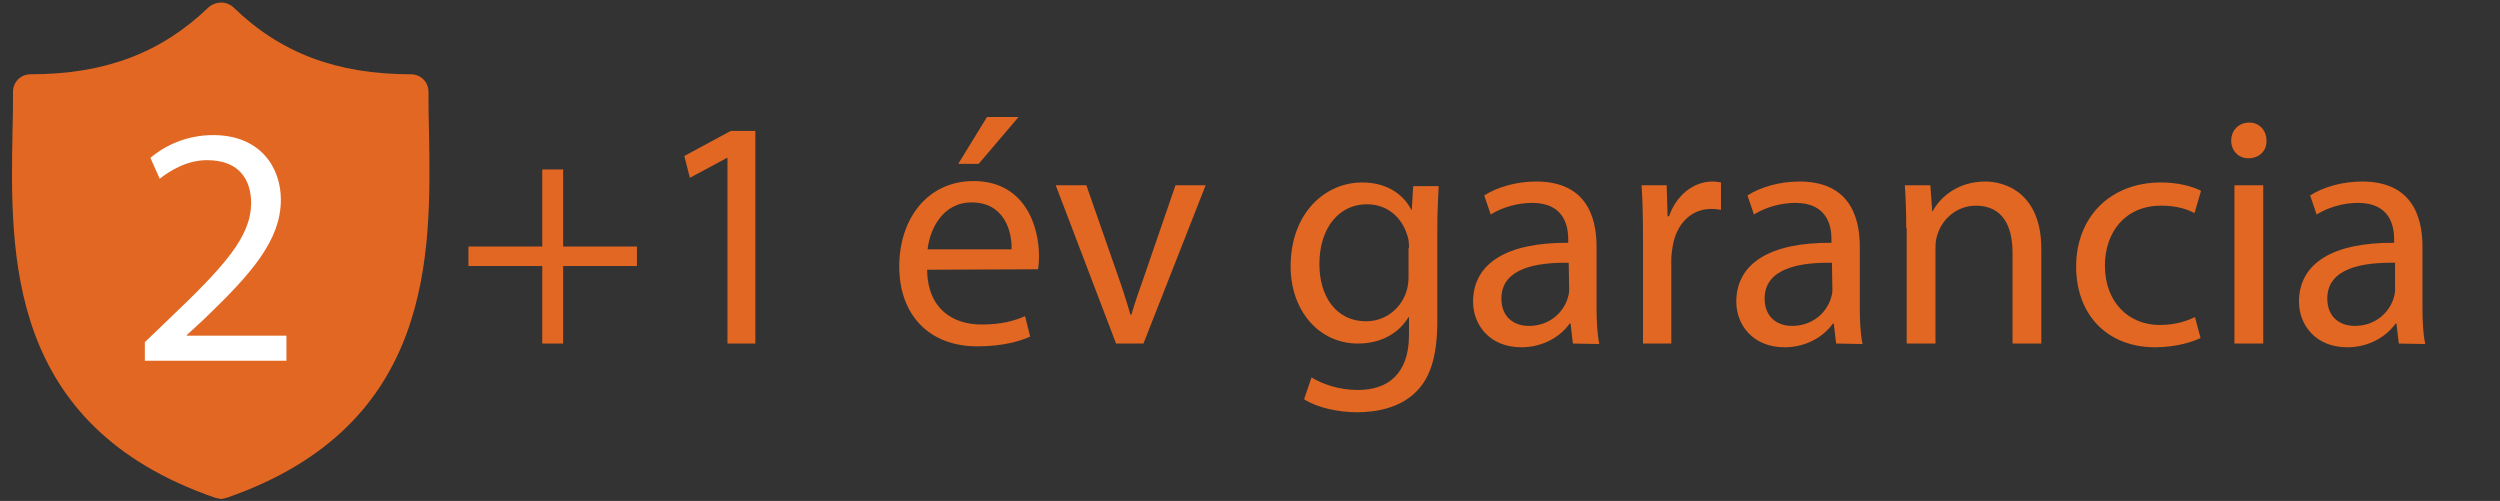
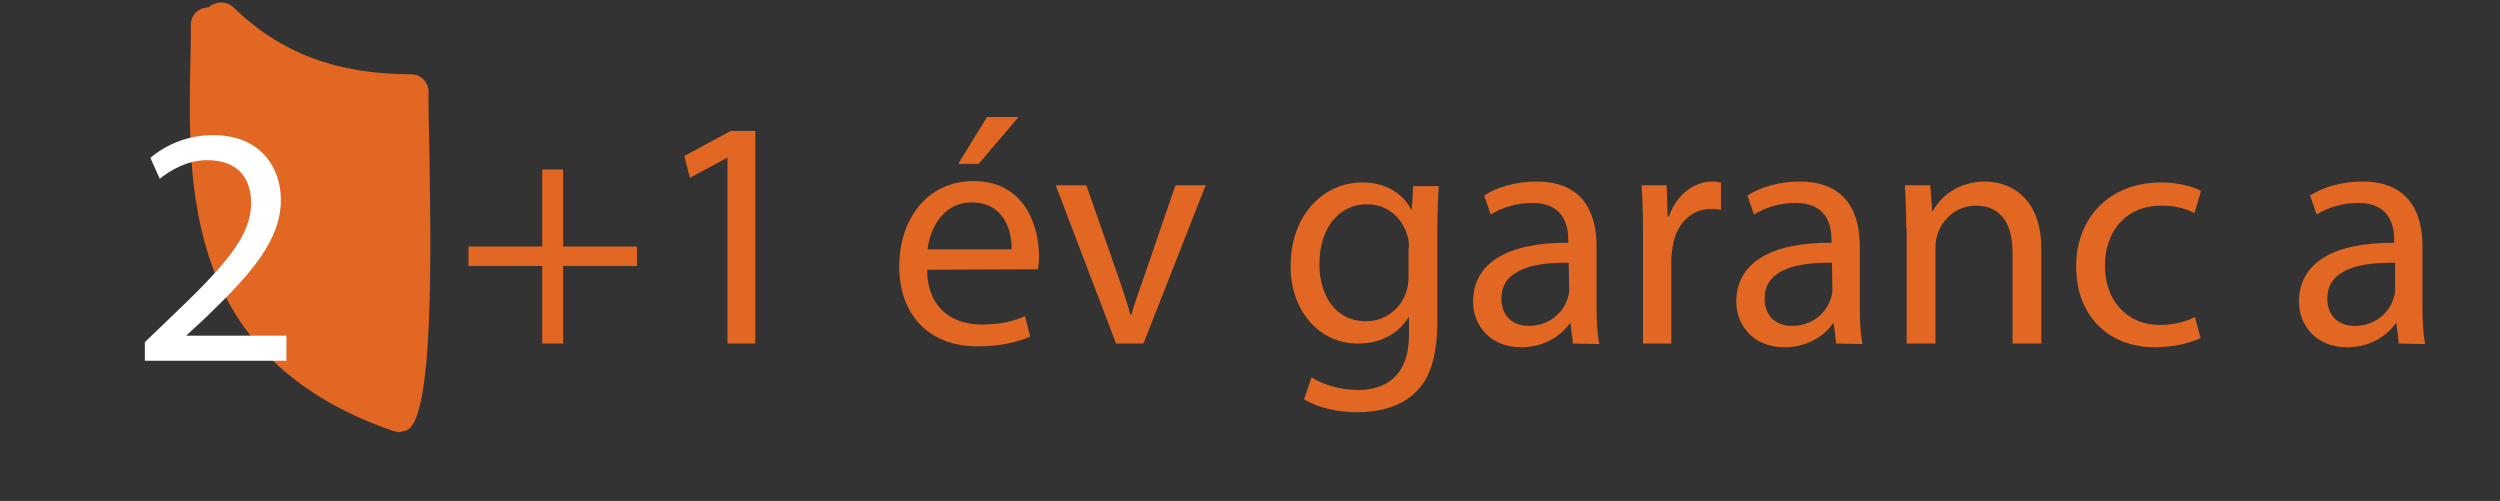
<svg xmlns="http://www.w3.org/2000/svg" version="1.1" id="Layer_1" x="0px" y="0px" viewBox="0 0 538.5 107.9" style="enable-background:new 0 0 538.5 107.9;" xml:space="preserve">
  <rect x="0" y="0" width="538.5" height="107.9" fill="#333333" stroke="none" />
  <style type="text/css">
	.st0{fill:#E16723;}
	.st1{fill:#FFFFFF;}
</style>
  <g>
    <path class="st0" d="M121.3,36.5v16.6h15.9v4.2h-15.9V74h-4.5V57.3h-15.9v-4.2h15.9V36.5H121.3z" />
    <path class="st0" d="M156.7,34h-0.1l-8,4.3l-1.2-4.7l10-5.4h5.3V74h-6V34z" />
    <path class="st0" d="M199.7,58.1c0.1,8.4,5.5,11.8,11.7,11.8c4.4,0,7.1-0.8,9.4-1.8l1.1,4.4c-2.2,1-5.9,2.1-11.4,2.1   c-10.5,0-16.8-6.9-16.8-17.2s6.1-18.4,16-18.4c11.1,0,14.1,9.8,14.1,16.1c0,1.3-0.1,2.3-0.2,2.9L199.7,58.1L199.7,58.1z    M217.9,53.7c0.1-3.9-1.6-10.1-8.6-10.1c-6.3,0-9,5.8-9.5,10.1C199.8,53.7,217.9,53.7,217.9,53.7z M219.4,25.2l-8.6,10.1h-4.4   l6.2-10.1C212.6,25.2,219.4,25.2,219.4,25.2z" />
    <path class="st0" d="M234,39.9l6.7,19.2c1.1,3.1,2,5.9,2.8,8.7h0.2c0.8-2.8,1.8-5.6,2.9-8.7l6.6-19.2h6.5L246.3,74h-5.9l-13-34.1   H234z" />
    <path class="st0" d="M309.9,39.9c-0.1,2.5-0.3,5.2-0.3,9.4v19.8c0,7.8-1.6,12.6-4.9,15.6c-3.3,3.1-8.1,4.1-12.4,4.1   c-4.1,0-8.6-1-11.4-2.8l1.6-4.7c2.3,1.4,5.8,2.7,10,2.7c6.3,0,11-3.3,11-11.9v-3.8h-0.1c-1.9,3.2-5.6,5.7-10.9,5.7   C284,74,278,66.8,278,57.4c0-11.6,7.5-18.1,15.4-18.1c5.9,0,9.2,3.1,10.6,5.9h0.1l0.3-5.1h5.5V39.9z M303.5,53.4   c0-1.1-0.1-2-0.4-2.8C302,47,299,44,294.4,44c-5.9,0-10.2,5-10.2,12.9c0,6.7,3.4,12.3,10.1,12.3c3.8,0,7.3-2.4,8.6-6.3   c0.4-1.1,0.5-2.3,0.5-3.3v-6.2H303.5z" />
    <path class="st0" d="M338.8,74l-0.5-4.3h-0.2c-1.9,2.7-5.6,5.1-10.4,5.1c-6.9,0-10.4-4.9-10.4-9.8c0-8.3,7.3-12.8,20.5-12.7v-0.7   c0-2.8-0.8-7.9-7.8-7.9c-3.2,0-6.5,1-8.9,2.5l-1.4-4.1c2.8-1.8,6.9-3,11.2-3c10.4,0,13,7.1,13,14v12.8c0,3,0.1,5.9,0.6,8.2   L338.8,74L338.8,74z M337.9,56.6c-6.8-0.1-14.5,1.1-14.5,7.7c0,4,2.7,5.9,5.9,5.9c4.4,0,7.3-2.8,8.3-5.7c0.2-0.6,0.4-1.3,0.4-2   L337.9,56.6L337.9,56.6z" />
    <path class="st0" d="M353.9,50.5c0-4-0.1-7.5-0.3-10.6h5.4l0.2,6.7h0.3c1.6-4.6,5.3-7.5,9.4-7.5c0.7,0,1.2,0.1,1.8,0.2v5.9   c-0.6-0.1-1.3-0.2-2.1-0.2c-4.4,0-7.5,3.3-8.3,8c-0.1,0.8-0.3,1.8-0.3,2.9V74h-6.1V50.5z" />
    <path class="st0" d="M395.5,74l-0.5-4.3h-0.2c-1.9,2.7-5.6,5.1-10.4,5.1c-6.9,0-10.4-4.9-10.4-9.8c0-8.3,7.3-12.8,20.5-12.7v-0.7   c0-2.8-0.8-7.9-7.8-7.9c-3.2,0-6.5,1-8.9,2.5l-1.4-4.1c2.8-1.8,6.9-3,11.2-3c10.4,0,13,7.1,13,14v12.8c0,3,0.1,5.9,0.6,8.2   L395.5,74L395.5,74z M394.6,56.6c-6.8-0.1-14.5,1.1-14.5,7.7c0,4,2.7,5.9,5.9,5.9c4.4,0,7.3-2.8,8.3-5.7c0.2-0.6,0.4-1.3,0.4-2   L394.6,56.6L394.6,56.6z" />
    <path class="st0" d="M410.6,49.1c0-3.5-0.1-6.4-0.3-9.2h5.5l0.4,5.6h0.1c1.7-3.2,5.6-6.4,11.3-6.4c4.7,0,12.1,2.8,12.1,14.5V74   h-6.2V54.4c0-5.5-2-10.1-7.9-10.1c-4.1,0-7.3,2.9-8.3,6.3c-0.3,0.8-0.4,1.8-0.4,2.9V74h-6.2V49.1H410.6z" />
    <path class="st0" d="M474,72.8c-1.6,0.8-5.2,2-9.8,2c-10.3,0-17-7-17-17.4c0-10.5,7.2-18.1,18.3-18.1c3.7,0,6.9,0.9,8.6,1.8   l-1.4,4.8c-1.5-0.8-3.8-1.6-7.2-1.6c-7.8,0-12.1,5.8-12.1,12.9c0,7.9,5.1,12.8,11.8,12.8c3.5,0,5.9-0.9,7.6-1.7L474,72.8z" />
-     <path class="st0" d="M488.2,30.3c0.1,2.1-1.5,3.8-3.9,3.8c-2.2,0-3.7-1.7-3.7-3.8c0-2.2,1.6-3.9,3.9-3.9   C486.7,26.4,488.2,28.1,488.2,30.3z M481.3,74V39.9h6.2V74H481.3z" />
    <path class="st0" d="M516.7,74l-0.5-4.3H516c-1.9,2.7-5.6,5.1-10.4,5.1c-6.9,0-10.4-4.9-10.4-9.8c0-8.3,7.3-12.8,20.5-12.7v-0.7   c0-2.8-0.8-7.9-7.8-7.9c-3.2,0-6.5,1-8.9,2.5l-1.4-4.1c2.8-1.8,6.9-3,11.2-3c10.4,0,13,7.1,13,14v12.8c0,3,0.1,5.9,0.6,8.2   L516.7,74L516.7,74z M515.8,56.6c-6.8-0.1-14.5,1.1-14.5,7.7c0,4,2.7,5.9,5.9,5.9c4.4,0,7.3-2.8,8.3-5.7c0.2-0.6,0.4-1.3,0.4-2   v-5.9H515.8z" />
  </g>
  <g>
-     <path class="st0" d="M92.4,28c-0.1-2.8-0.1-5.5-0.1-8.2c0-2.2-1.7-3.8-3.8-3.8c-16,0-28.1-4.6-38.2-14.4c-1.5-1.4-3.8-1.4-5.4,0   C34.7,11.4,22.6,16,6.6,16c-2.2,0-3.8,1.7-3.8,3.8c0,2.7,0,5.4-0.1,8.2c-0.5,26.9-1.3,63.7,43.6,79.2l1.3,0.3l1.3-0.3   C93.5,91.7,92.9,55,92.4,28z" />
+     <path class="st0" d="M92.4,28c-0.1-2.8-0.1-5.5-0.1-8.2c0-2.2-1.7-3.8-3.8-3.8c-16,0-28.1-4.6-38.2-14.4c-1.5-1.4-3.8-1.4-5.4,0   c-2.2,0-3.8,1.7-3.8,3.8c0,2.7,0,5.4-0.1,8.2c-0.5,26.9-1.3,63.7,43.6,79.2l1.3,0.3l1.3-0.3   C93.5,91.7,92.9,55,92.4,28z" />
  </g>
  <g>
    <path class="st1" d="M31.2,77.7v-4l5.1-4.9C48.5,57.2,54,51,54.1,43.8c0-4.9-2.4-9.3-9.5-9.3c-4.3,0-7.9,2.2-10.2,4l-2-4.5   c3.3-2.8,8-4.9,13.5-4.9c10.3,0,14.6,7.1,14.6,13.9c0,8.8-6.4,16-16.5,25.7l-3.8,3.5v0.1h21.5v5.4H31.2z" />
  </g>
</svg>